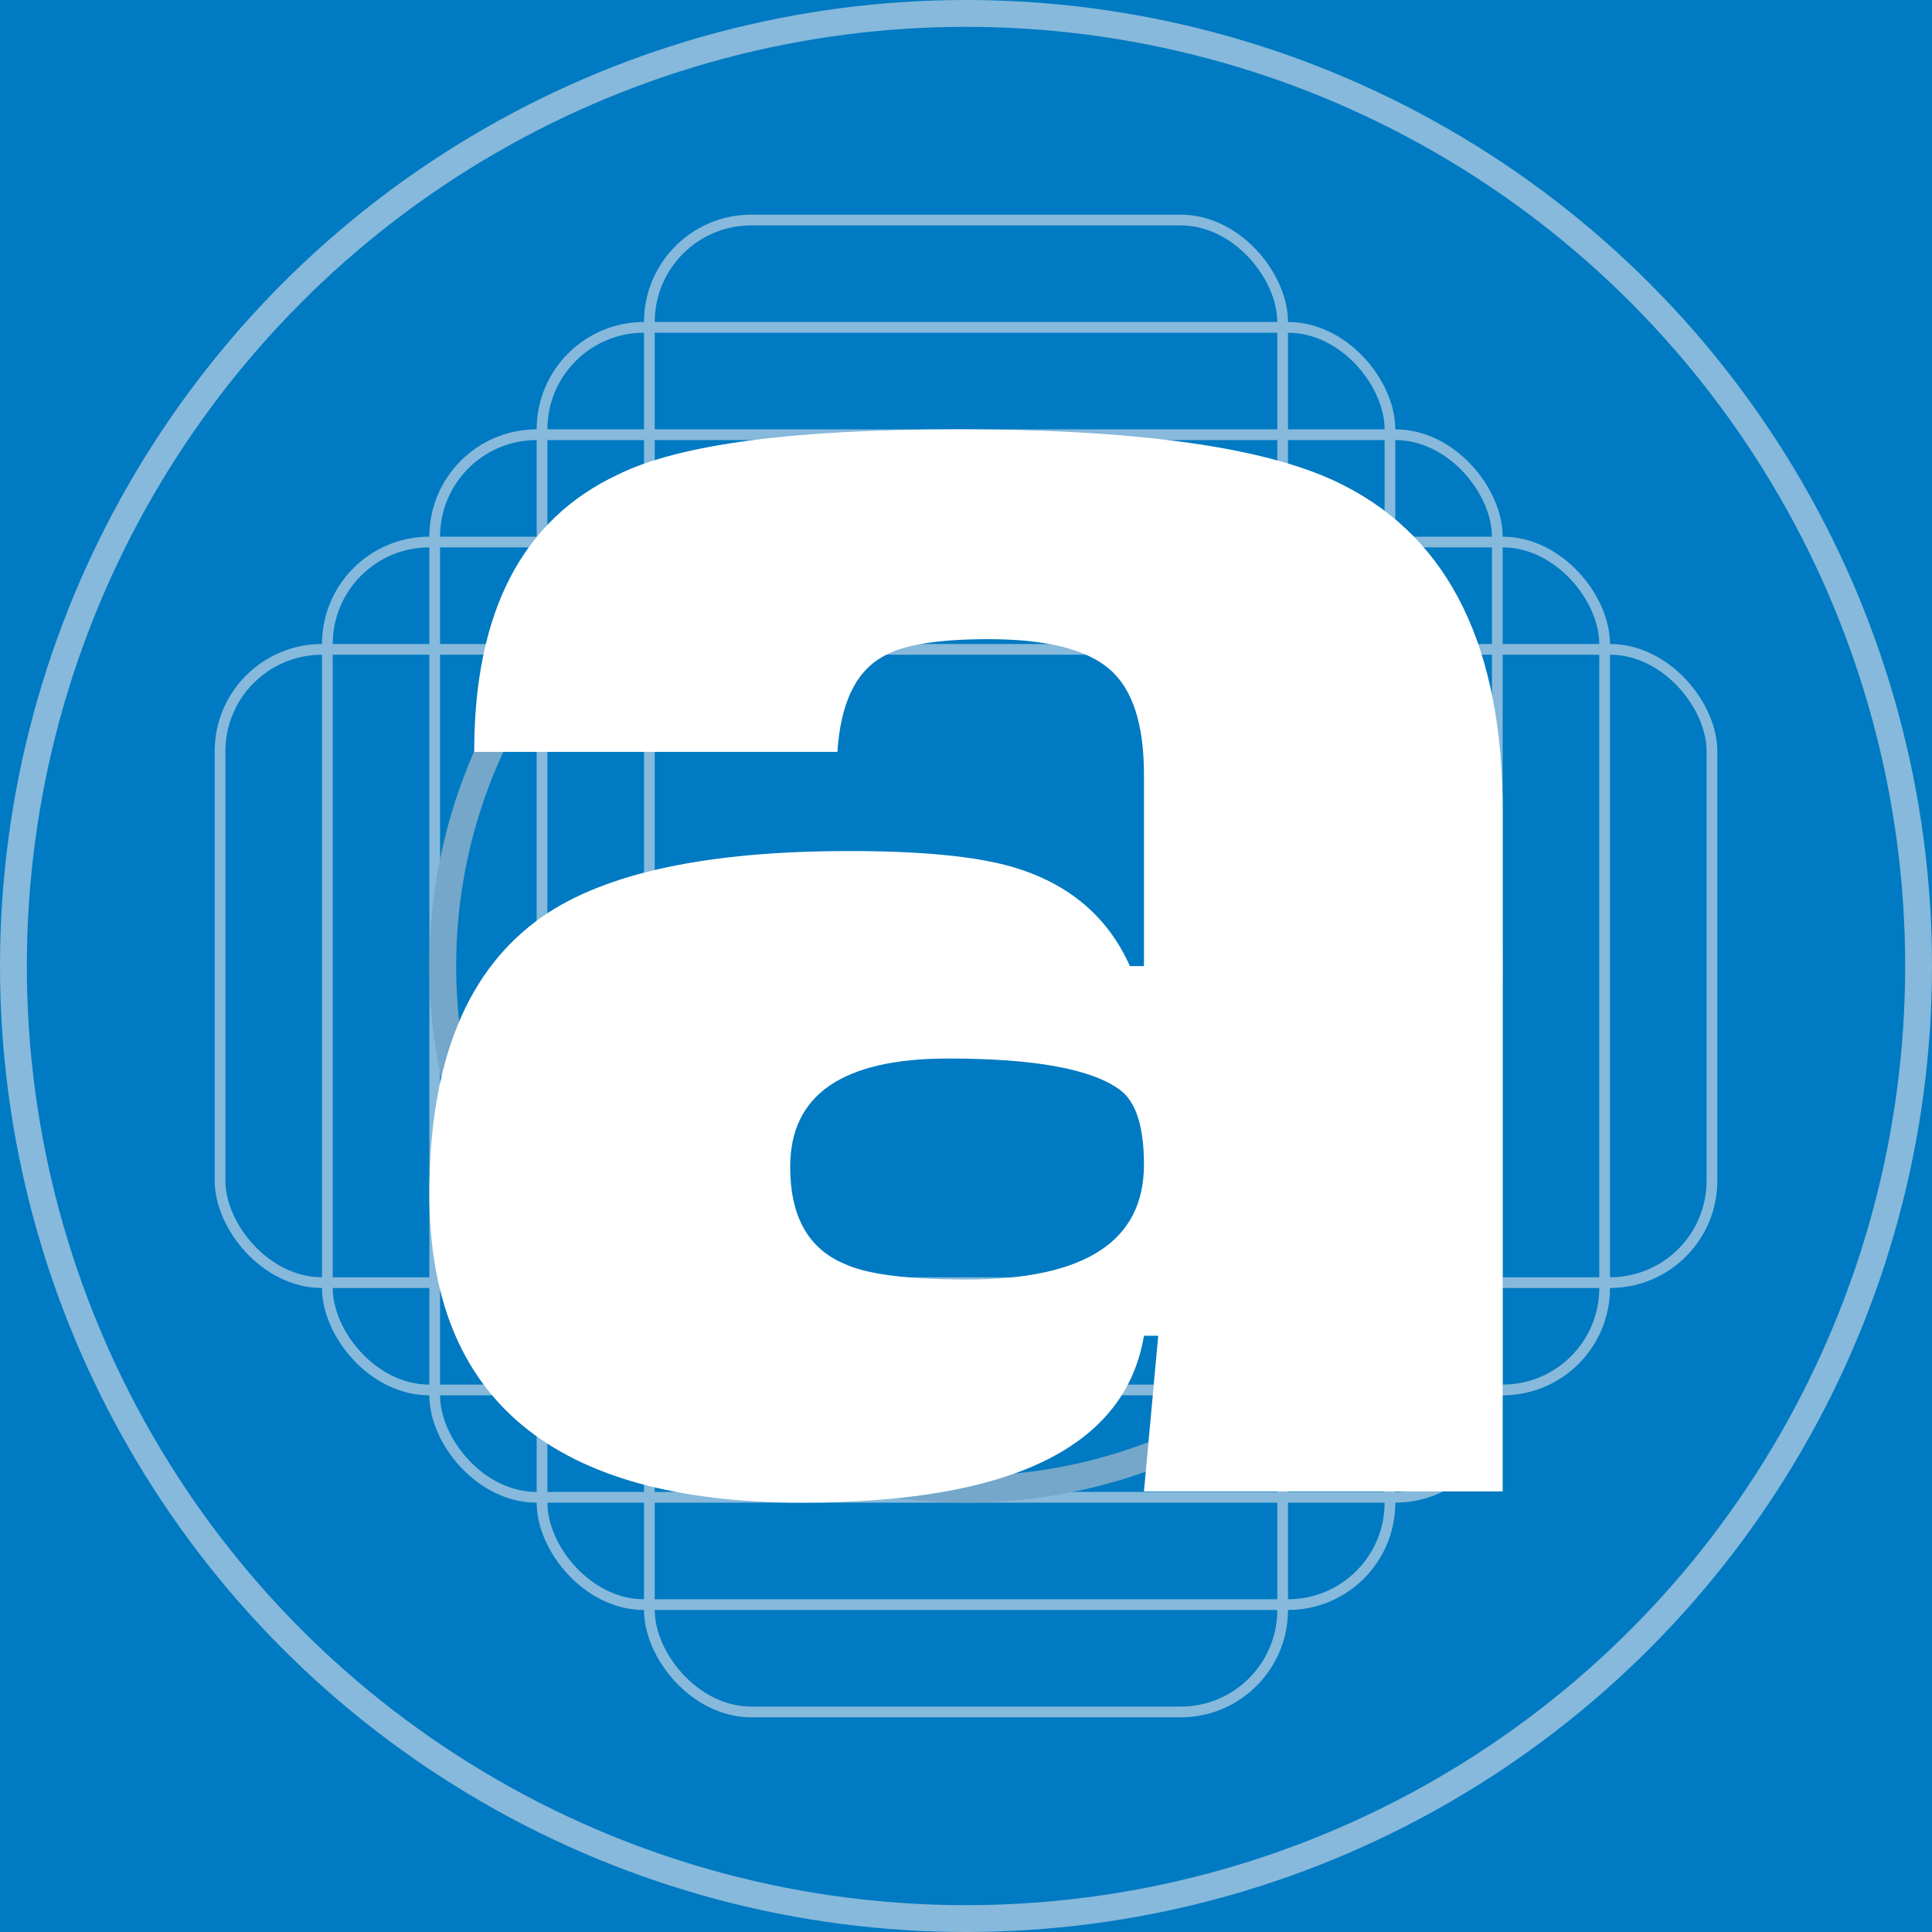
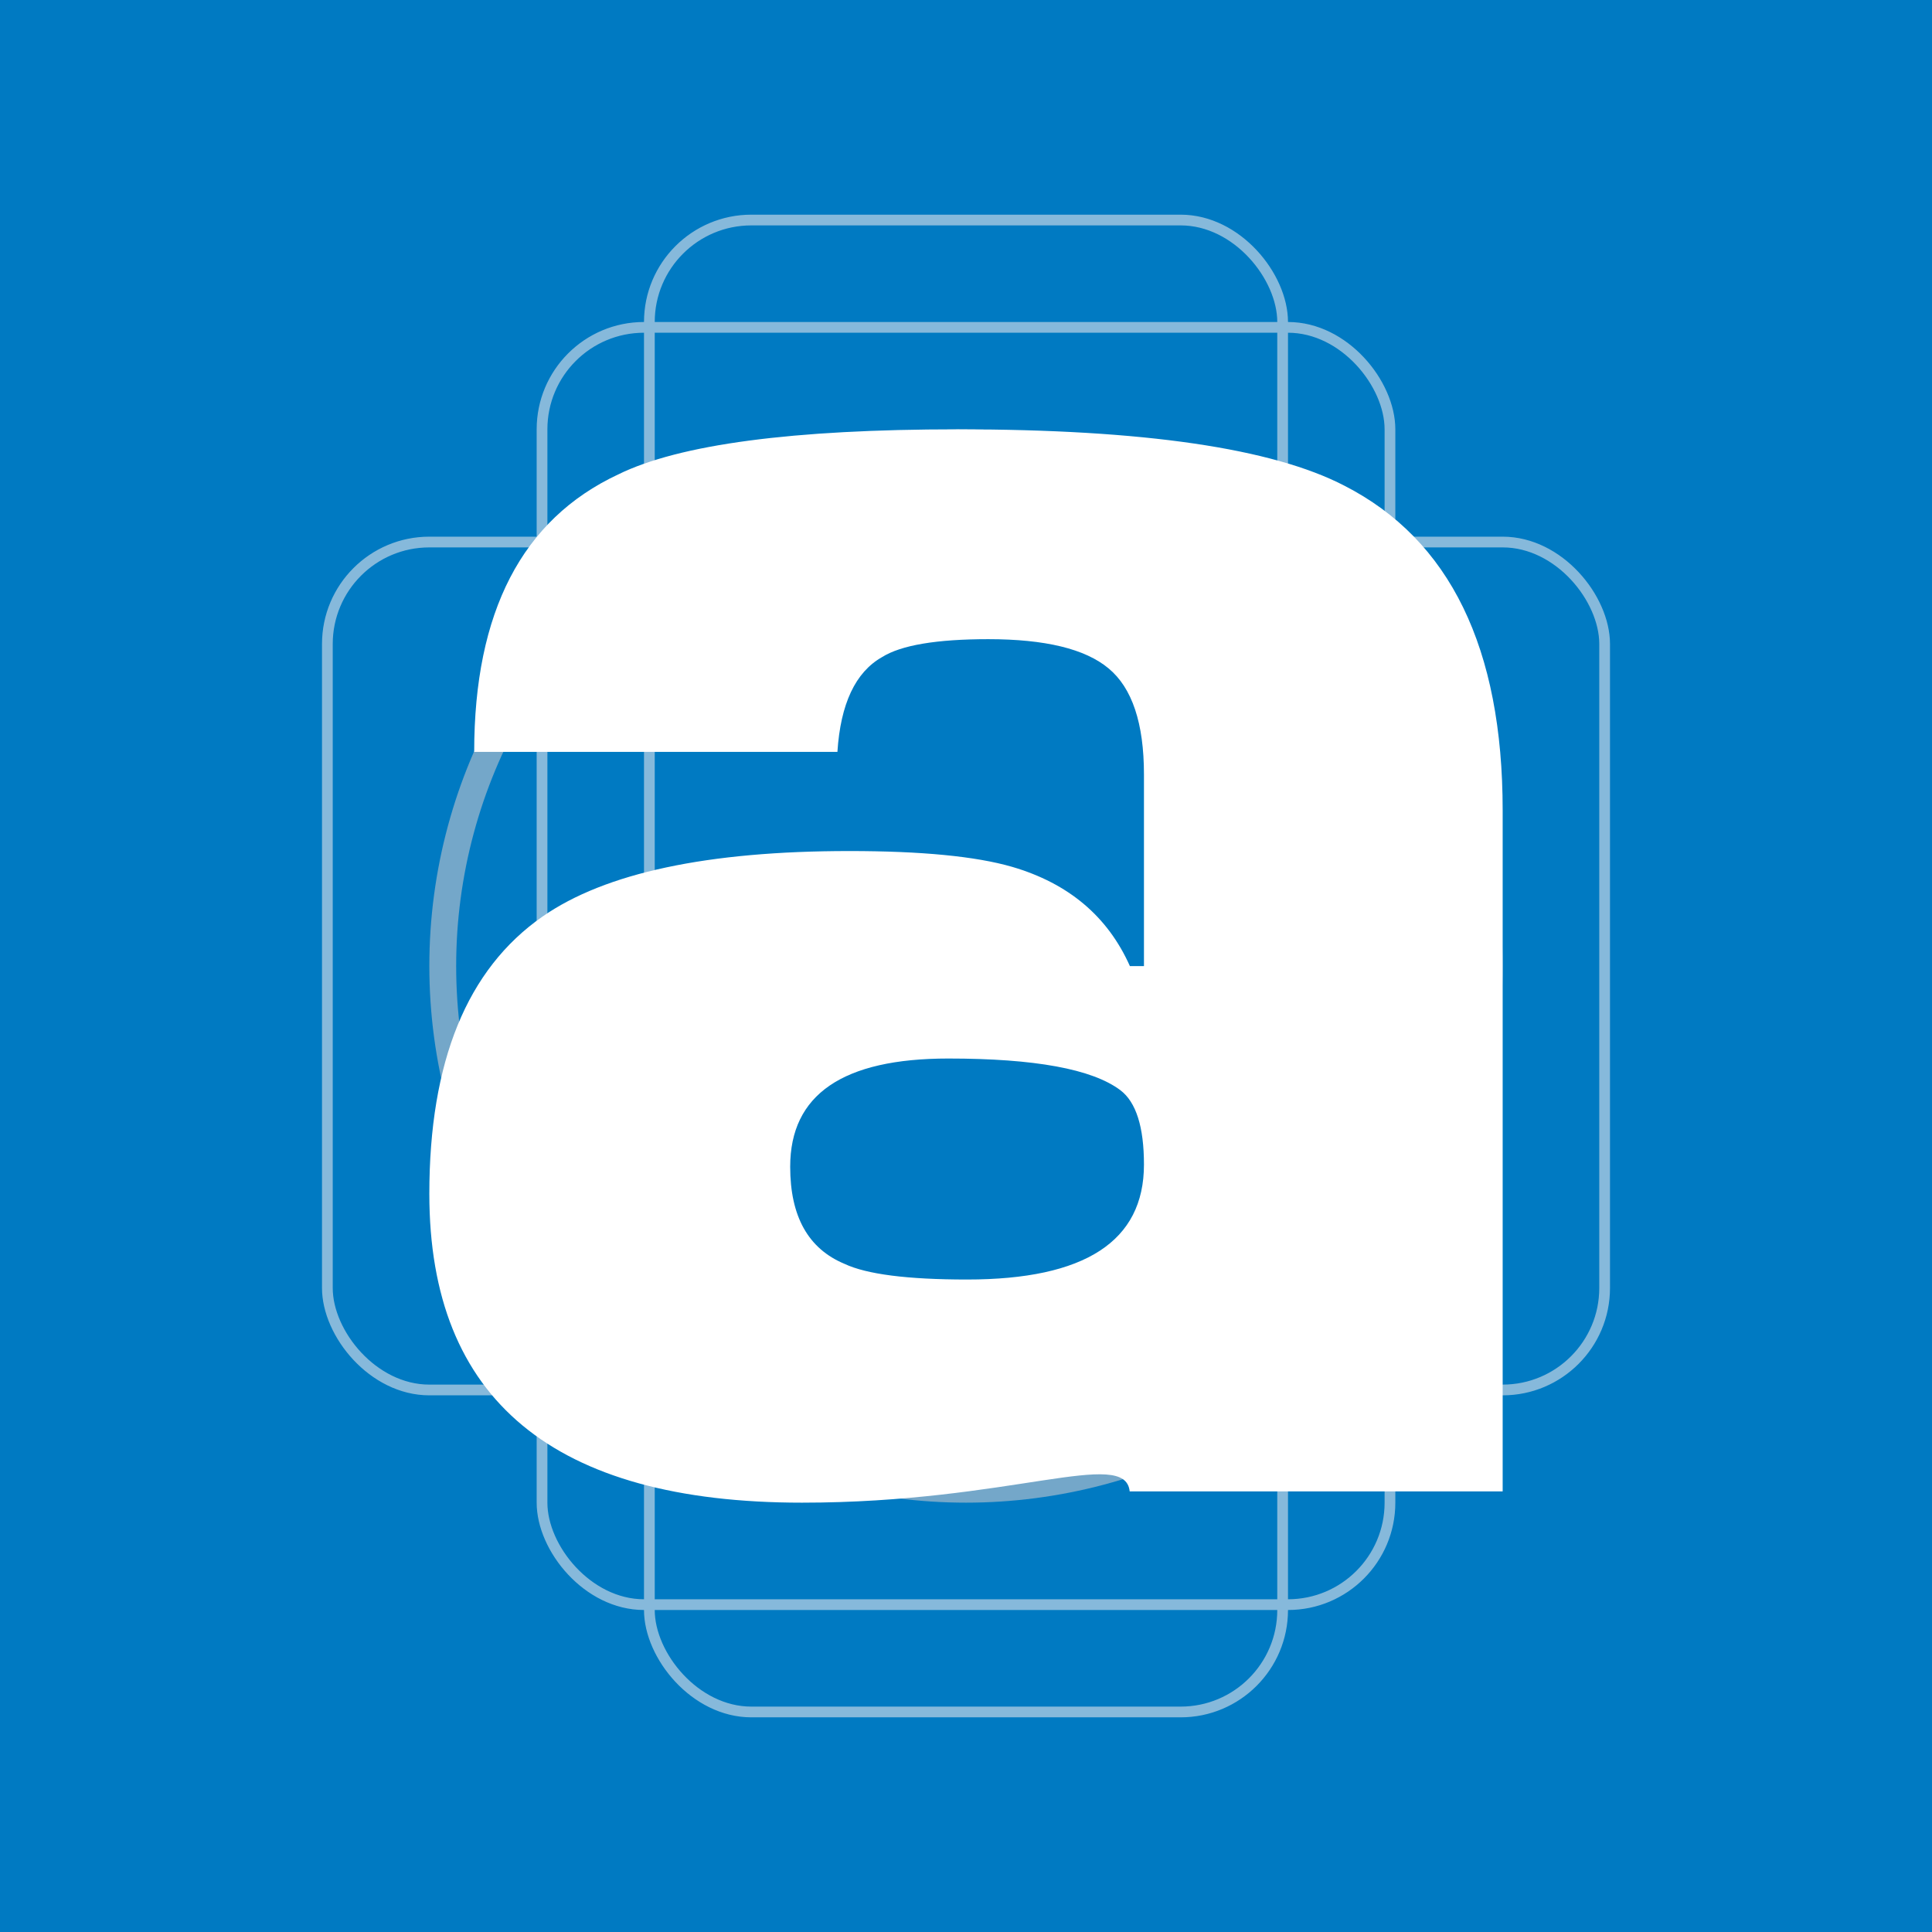
<svg xmlns="http://www.w3.org/2000/svg" width="18" height="18" fill="none">
  <path fill="#007AC2" d="M0 0h18v18H0z" />
  <g opacity=".6">
-     <circle cx="9" cy="9" r="8.875" stroke="#E0E3EB" stroke-width=".25" />
    <rect x="3.05" y="5.05" width="11.9" height="7.9" rx=".95" stroke="#E0E3EB" stroke-width=".1" />
-     <rect x="2.05" y="6.05" width="13.9" height="5.9" rx=".95" stroke="#E0E3EB" stroke-width=".1" />
-     <rect x="4.05" y="4.05" width="9.9" height="9.9" rx=".95" stroke="#E0E3EB" stroke-width=".1" />
    <rect x="5.05" y="3.05" width="7.9" height="11.9" rx=".95" stroke="#E0E3EB" stroke-width=".1" />
    <rect x="6.05" y="2.05" width="5.9" height="13.9" rx=".95" stroke="#E0E3EB" stroke-width=".1" />
    <circle cx="9" cy="9" r="4.875" stroke="#C1C4CD" stroke-width=".25" />
  </g>
-   <path d="M7.802 7.005H4.418c0-1.303.446-2.165 1.34-2.584C6.329 4.14 7.386 4 8.924 4c1.728 0 2.93.176 3.603.526C13.509 5.029 14 6.038 14 7.55v6.345h-3.342l.133-1.45h-.133C10.484 13.483 9.42 14 7.472 14 5.158 14 4 13.041 4 11.123c0-1.233.351-2.094 1.055-2.584.585-.407 1.538-.61 2.857-.61.673 0 1.178.049 1.517.147.527.154.892.463 1.098.925h.131V7.215c0-.476-.11-.806-.33-.988-.218-.182-.592-.272-1.12-.272-.483 0-.813.056-.99.167-.248.14-.387.435-.416.883zm-.44 3.865c0 .463.168.764.506.905.206.097.585.146 1.142.146 1.1 0 1.648-.357 1.648-1.071 0-.35-.073-.582-.22-.693-.262-.197-.797-.295-1.603-.295-.983 0-1.473.336-1.473 1.008z" fill="#fff" />
+   <path d="M7.802 7.005H4.418c0-1.303.446-2.165 1.34-2.584C6.329 4.14 7.386 4 8.924 4c1.728 0 2.93.176 3.603.526C13.509 5.029 14 6.038 14 7.55v6.345h-3.342h-.133C10.484 13.483 9.42 14 7.472 14 5.158 14 4 13.041 4 11.123c0-1.233.351-2.094 1.055-2.584.585-.407 1.538-.61 2.857-.61.673 0 1.178.049 1.517.147.527.154.892.463 1.098.925h.131V7.215c0-.476-.11-.806-.33-.988-.218-.182-.592-.272-1.12-.272-.483 0-.813.056-.99.167-.248.14-.387.435-.416.883zm-.44 3.865c0 .463.168.764.506.905.206.097.585.146 1.142.146 1.1 0 1.648-.357 1.648-1.071 0-.35-.073-.582-.22-.693-.262-.197-.797-.295-1.603-.295-.983 0-1.473.336-1.473 1.008z" fill="#fff" />
</svg>